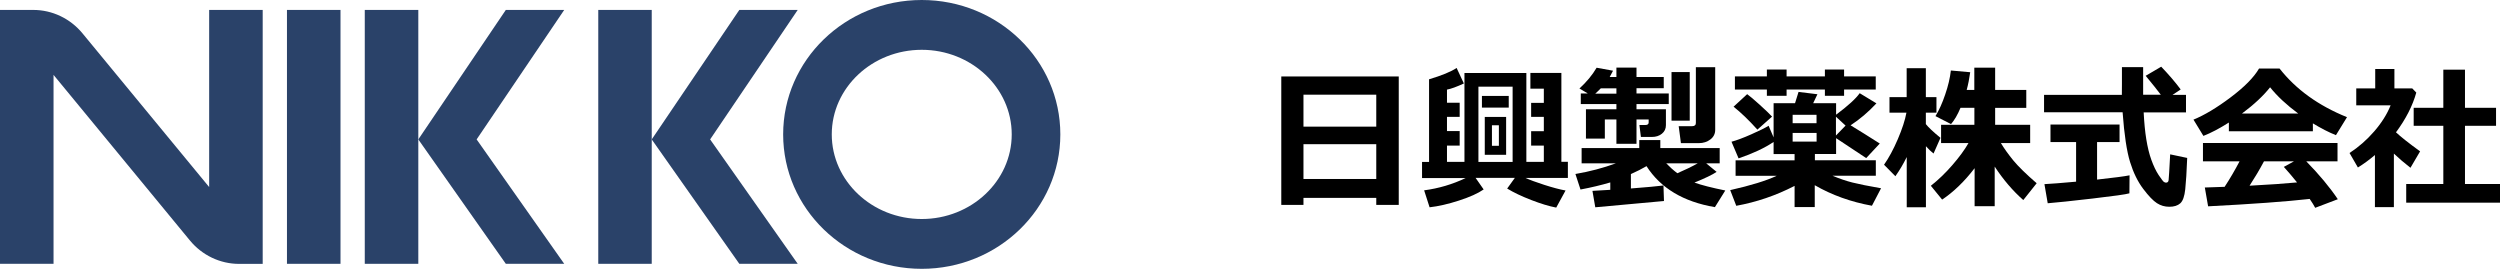
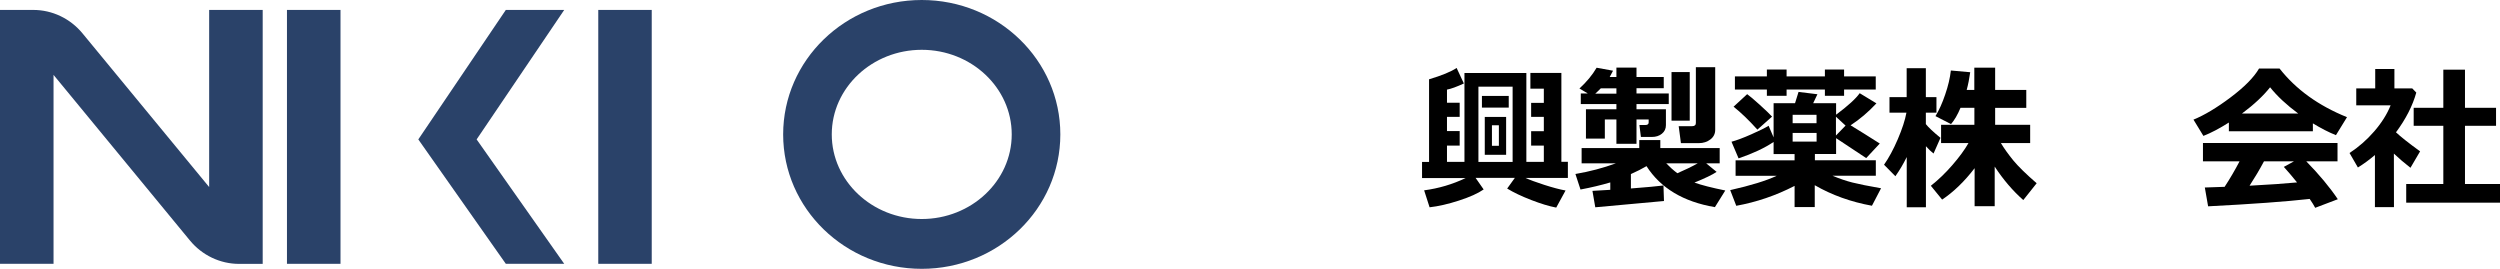
<svg xmlns="http://www.w3.org/2000/svg" id="_レイヤー_2" viewBox="0 0 334.8 36">
  <defs>
    <style>.cls-1{fill:#2a4269;}</style>
  </defs>
  <g id="_レイヤー_1-2">
    <g>
      <g>
-         <path d="M184.31,26.5h-9.75v.94h-2.97V10.24h15.73V27.44h-3.01v-.94Zm0-9.54v-4.28h-9.75v4.28h9.75Zm-9.75,7.01h9.75v-4.66h-9.75v4.66Z" />
        <path d="M198.69,25.37c-.76,.53-1.86,1.02-3.31,1.49-1.45,.47-2.76,.77-3.93,.9l-.73-2.27c1.96-.26,3.81-.81,5.55-1.64h-5.83v-2.16h.94V10.62c1.7-.51,2.93-1.01,3.69-1.52l.97,2.08c-.96,.44-1.71,.72-2.26,.82v1.76h1.7v1.89h-1.7v1.9h1.7v1.95h-1.7v2.18h2.34V9.78h8.29v11.9h2.34v-2.18h-1.7v-1.93h1.7v-1.92h-1.7v-1.87h1.7v-1.91h-1.8v-2.1h4.15v11.9h.87v2.16h-5.67c.54,.25,1.37,.56,2.49,.92,1.12,.36,2.08,.62,2.87,.76l-1.25,2.29c-.95-.18-2.07-.52-3.36-1.02s-2.36-1.01-3.21-1.53l1.03-1.43h-5.26l1.06,1.52Zm-.7-3.68h4.58V11.61h-4.58v10.08Zm4.06-7.28h-3.59v-1.56h3.59v1.56Zm-.35,6.32h-2.86v-5.07h2.86v5.07Zm-.97-1.2v-2.75h-.93v2.75h.93Z" />
        <path d="M222.84,26.92l-9.2,.84-.38-2.2c.64-.03,1.43-.08,2.39-.14v-.99c-1.22,.36-2.55,.68-3.99,.95l-.68-2.08c1.89-.32,3.7-.8,5.43-1.43h-4.6v-2.04h7.72v-1.07h2.82v1.07h7.95v2.04h-1.81l1.4,1.15c-.57,.38-1.56,.86-2.97,1.43,.94,.34,2.32,.69,4.13,1.06l-1.39,2.23c-4.23-.72-7.28-2.55-9.16-5.49-.61,.36-1.3,.71-2.09,1.06v1.93c2.11-.16,3.57-.3,4.36-.4l.07,2.1Zm.26-10.16c0,.48-.18,.86-.54,1.15-.36,.29-.8,.43-1.34,.43h-1.47l-.2-1.6h.8c.29,0,.44-.11,.44-.34v-.4h-1.63v3.26h-2.69v-3.26h-1.55v2.56h-2.53v-3.93h4.08v-.69h-4.77v-1.42h.94l-1.12-.67c.95-.87,1.72-1.79,2.3-2.78l2.2,.4c-.17,.34-.32,.62-.45,.84h.9v-1.26h2.69v1.26h3.65v1.5h-3.65v.71h4.32v1.42h-4.32v.69h3.94v2.12Zm-8.72-4.93c-.26,.26-.5,.5-.74,.71h2.83v-.71h-2.09Zm12.99,10.04h-4.23c.43,.45,.92,.9,1.49,1.33,.98-.42,1.89-.86,2.74-1.33Zm-1.08-5.71h-2.44v-6.51h2.44v6.51Zm3.41,1.23c0,.52-.21,.95-.64,1.28-.43,.33-.95,.5-1.56,.5h-2.39l-.3-2.27h1.78c.34,0,.52-.14,.52-.42v-7.48h2.59v8.38Z" />
        <path d="M240.32,24.9c-2.5,1.29-5.1,2.17-7.8,2.66l-.81-2.1c2.75-.62,4.83-1.26,6.23-1.92h-5.51v-2.07h7.9v-.84h-2.81v-1.62c-1.2,.81-2.76,1.54-4.69,2.2l-.95-2.23c.68-.18,1.57-.51,2.65-.99,1.08-.48,1.86-.86,2.32-1.15l.67,1.56v-4.58s2.87,0,2.87,0c.17-.51,.32-1.01,.47-1.51l2.53,.31c-.08,.18-.27,.58-.57,1.2h3.07v1.54c1.58-1.18,2.64-2.14,3.16-2.88l2.24,1.36c-1.08,1.16-2.23,2.14-3.46,2.94,1.09,.66,2.4,1.48,3.91,2.44l-1.82,1.95-4.03-2.67v2.12h-2.84v.84h8.16v2.07h-5.81c.95,.4,1.84,.7,2.67,.91,.83,.21,2.11,.47,3.84,.77l-1.22,2.34c-2.82-.51-5.38-1.43-7.66-2.75v2.93h-2.7v-2.84Zm-3.01-9.28l-1.96,1.74c-1.16-1.29-2.23-2.31-3.19-3.07l1.82-1.68c.32,.23,.88,.69,1.66,1.4s1.34,1.24,1.67,1.6Zm13.89-3.63h-4.24v.84h-2.57v-.84h-5.13v.84h-2.64v-.84h-4.28v-1.76h4.28v-.92h2.64v.92h5.13v-.92h2.57v.92h4.24v1.76Zm-7.93,4.51v-1.13h-3.2v1.13h3.2Zm.01,2.46v-1.16h-3.21v1.16h3.21Zm2.59-3.33v2.52l1.29-1.33-1.29-1.19Z" />
        <path d="M255.34,21.05c-.43,.88-.93,1.73-1.51,2.55l-1.52-1.54c.63-.9,1.25-2.03,1.84-3.41,.59-1.38,.98-2.57,1.16-3.56h-2.27v-2.08h2.3v-3.88h2.57v3.88h1.42v2.08h-1.42v1.53c.31,.4,.96,1.02,1.96,1.84l-.93,2.1c-.3-.23-.64-.55-1.02-.98v8.18h-2.57v-6.71Zm9.11,1.46c-1.36,1.78-2.82,3.19-4.36,4.22l-1.51-1.85c1-.79,1.96-1.71,2.87-2.76s1.64-2.03,2.17-2.96h-3.67v-2.45h4.46v-2.27h-1.86c-.38,.91-.8,1.64-1.27,2.18l-2.08-1.07c.47-.77,.91-1.73,1.3-2.89,.4-1.16,.65-2.23,.76-3.22l2.59,.23c-.12,.85-.27,1.64-.47,2.37h1.02v-2.98h2.79v2.98h4.17v2.4h-4.17v2.27h4.69v2.45h-3.92c.45,.75,1.01,1.52,1.66,2.32,.66,.8,1.7,1.82,3.13,3.06l-1.79,2.25c-1.41-1.24-2.69-2.74-3.83-4.48v5.3h-2.69v-5.11Z" />
-         <path d="M292.77,15.05h-5.69c.07,1.35,.18,2.54,.35,3.59s.39,1.97,.68,2.77c.29,.8,.61,1.48,.98,2.04,.37,.55,.61,.86,.71,.92,.11,.06,.2,.09,.27,.09,.2,0,.32-.11,.35-.33,.03-.22,.1-1.37,.21-3.46l2.28,.48c-.07,1.85-.16,3.24-.26,4.19-.1,.95-.32,1.58-.67,1.89-.35,.31-.84,.46-1.46,.46s-1.16-.16-1.66-.48-1.12-.96-1.85-1.93c-.73-.97-1.31-2.16-1.75-3.58s-.78-3.64-1-6.67h-10.52v-2.33h10.42c0-.35,.01-.83,.01-1.46v-2.25s2.84,0,2.84,0v3.7h2.37c-.46-.62-1.14-1.46-2.03-2.54l2.08-1.22c1.04,1.09,1.91,2.1,2.61,3.05l-1.09,.72h1.8v2.33Zm-7.58,8.42l-.02,2.42c-.47,.14-2.11,.37-4.95,.7s-4.83,.54-5.99,.63l-.44-2.56c.84-.04,2.26-.15,4.24-.33v-5.3h-3.43v-2.35h9.25v2.35h-3.01v5.02c2.28-.25,3.73-.44,4.34-.57Z" />
        <path d="M309.74,17.58h-11.25v-1.17c-1.25,.79-2.38,1.39-3.41,1.79l-1.33-2.18c1.45-.59,3.11-1.58,4.96-2.97,1.85-1.39,3.13-2.68,3.82-3.87h2.75c2.2,2.8,5.21,4.97,9.03,6.51l-1.48,2.41c-.96-.38-1.99-.91-3.09-1.58v1.06Zm-.42,9.06c-3.21,.36-7.75,.69-13.61,.99l-.44-2.52,2.65-.09c.72-1.09,1.38-2.23,2-3.41h-4.9v-2.46h18.02v2.46h-4.18c1.72,1.76,3.13,3.45,4.22,5.07l-3.03,1.15c-.16-.31-.4-.7-.73-1.18Zm-9.07-11.44h7.52c-1.55-1.15-2.81-2.32-3.76-3.51-.9,1.14-2.15,2.31-3.76,3.51Zm1.01,9.67c2.67-.14,4.79-.29,6.36-.44-.66-.82-1.25-1.51-1.77-2.08l1.35-.74h-4.01c-.59,1.11-1.24,2.2-1.93,3.26Z" />
-         <path d="M320.6,27.74h-2.55v-6.98c-.71,.61-1.47,1.17-2.28,1.67l-1.12-1.94c1.23-.8,2.33-1.77,3.31-2.9,.98-1.13,1.71-2.29,2.19-3.48h-4.6v-2.27h2.54v-2.6h2.57v2.6h2.39l.54,.56c-.49,1.76-1.4,3.54-2.72,5.32,.63,.59,1.71,1.45,3.23,2.55l-1.29,2.2c-.82-.64-1.56-1.27-2.22-1.9v7.15Zm14.2-.6h-12.56v-2.5h4.97v-7.79h-3.97v-2.41h3.97v-5.11h2.9v5.11h4.16v2.41h-4.16v7.79h4.69v2.5Z" />
+         <path d="M320.6,27.74h-2.55v-6.98c-.71,.61-1.47,1.17-2.28,1.67l-1.12-1.94c1.23-.8,2.33-1.77,3.31-2.9,.98-1.13,1.71-2.29,2.19-3.48h-4.6v-2.27h2.54v-2.6h2.57v2.6h2.39l.54,.56c-.49,1.76-1.4,3.54-2.72,5.32,.63,.59,1.71,1.45,3.23,2.55l-1.29,2.2c-.82-.64-1.56-1.27-2.22-1.9Zm14.2-.6h-12.56v-2.5h4.97v-7.79h-3.97v-2.41h3.97v-5.11h2.9v5.11h4.16v2.41h-4.16v7.79h4.69v2.5Z" />
      </g>
      <g>
        <path class="cls-1" d="M28.01,1.33V25.05L11.05,4.47c-1.64-1.99-4.05-3.14-6.59-3.14H0V35.33H7.17V10.03l18.26,22.17c1.64,1.99,4.05,3.14,6.59,3.14h3.16V1.33h-7.17Z" />
        <rect class="cls-1" x="38.43" y="1.33" width="7.17" height="34" />
        <g>
-           <polygon class="cls-1" points="48.85 1.33 48.85 35.33 56.02 35.33 56.02 18.67 56.02 1.33 48.85 1.33" />
          <polygon class="cls-1" points="75.56 1.33 67.74 1.33 56.02 18.67 67.74 35.33 75.56 35.33 63.83 18.67 75.56 1.33" />
        </g>
        <g>
          <polygon class="cls-1" points="80.12 1.33 80.12 35.33 87.28 35.33 87.28 18.67 87.28 1.33 80.12 1.33" />
-           <polygon class="cls-1" points="106.83 1.33 99.01 1.33 87.28 18.67 99.01 35.33 106.83 35.33 95.1 18.67 106.83 1.33" />
        </g>
        <path class="cls-1" d="M123.44,6.67c6.64,0,12.05,5.08,12.05,11.33s-5.41,11.33-12.05,11.33-12.05-5.08-12.05-11.33,5.41-11.33,12.05-11.33m0-6.67c-10.25,0-18.56,8.06-18.56,18s8.31,18,18.56,18,18.56-8.06,18.56-18S133.69,0,123.44,0h0Z" />
      </g>
    </g>
  </g>
</svg>